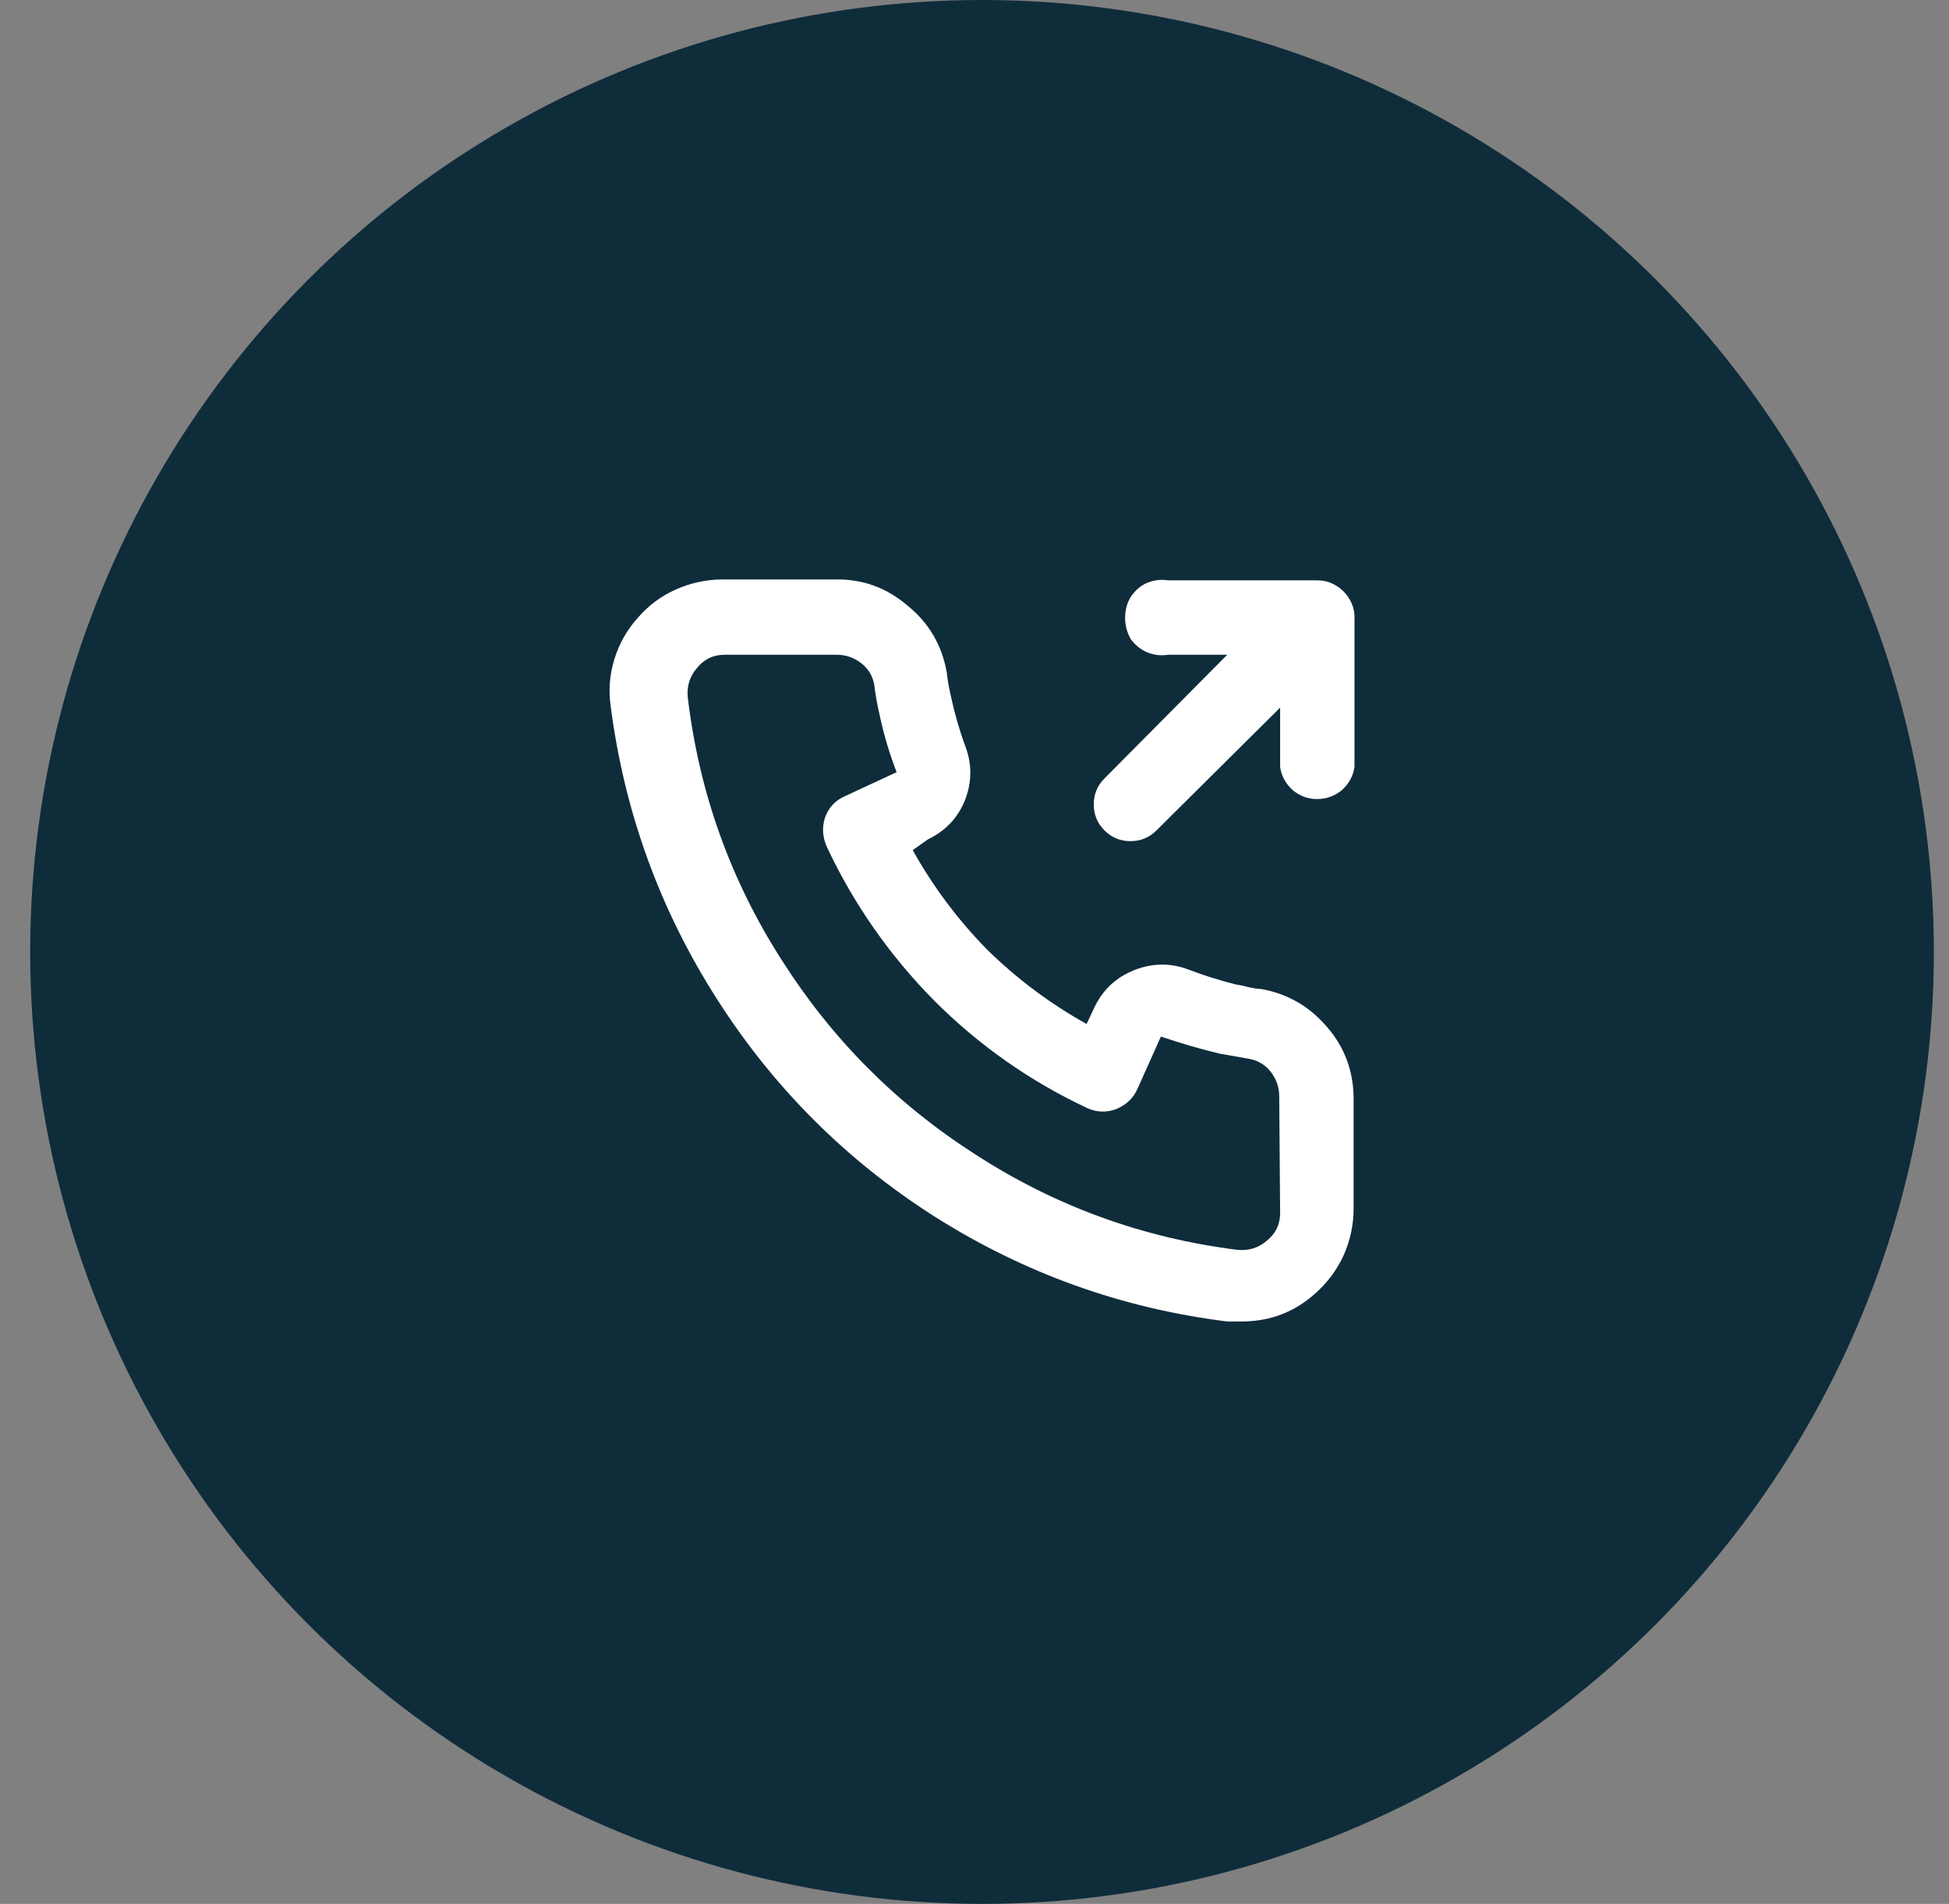
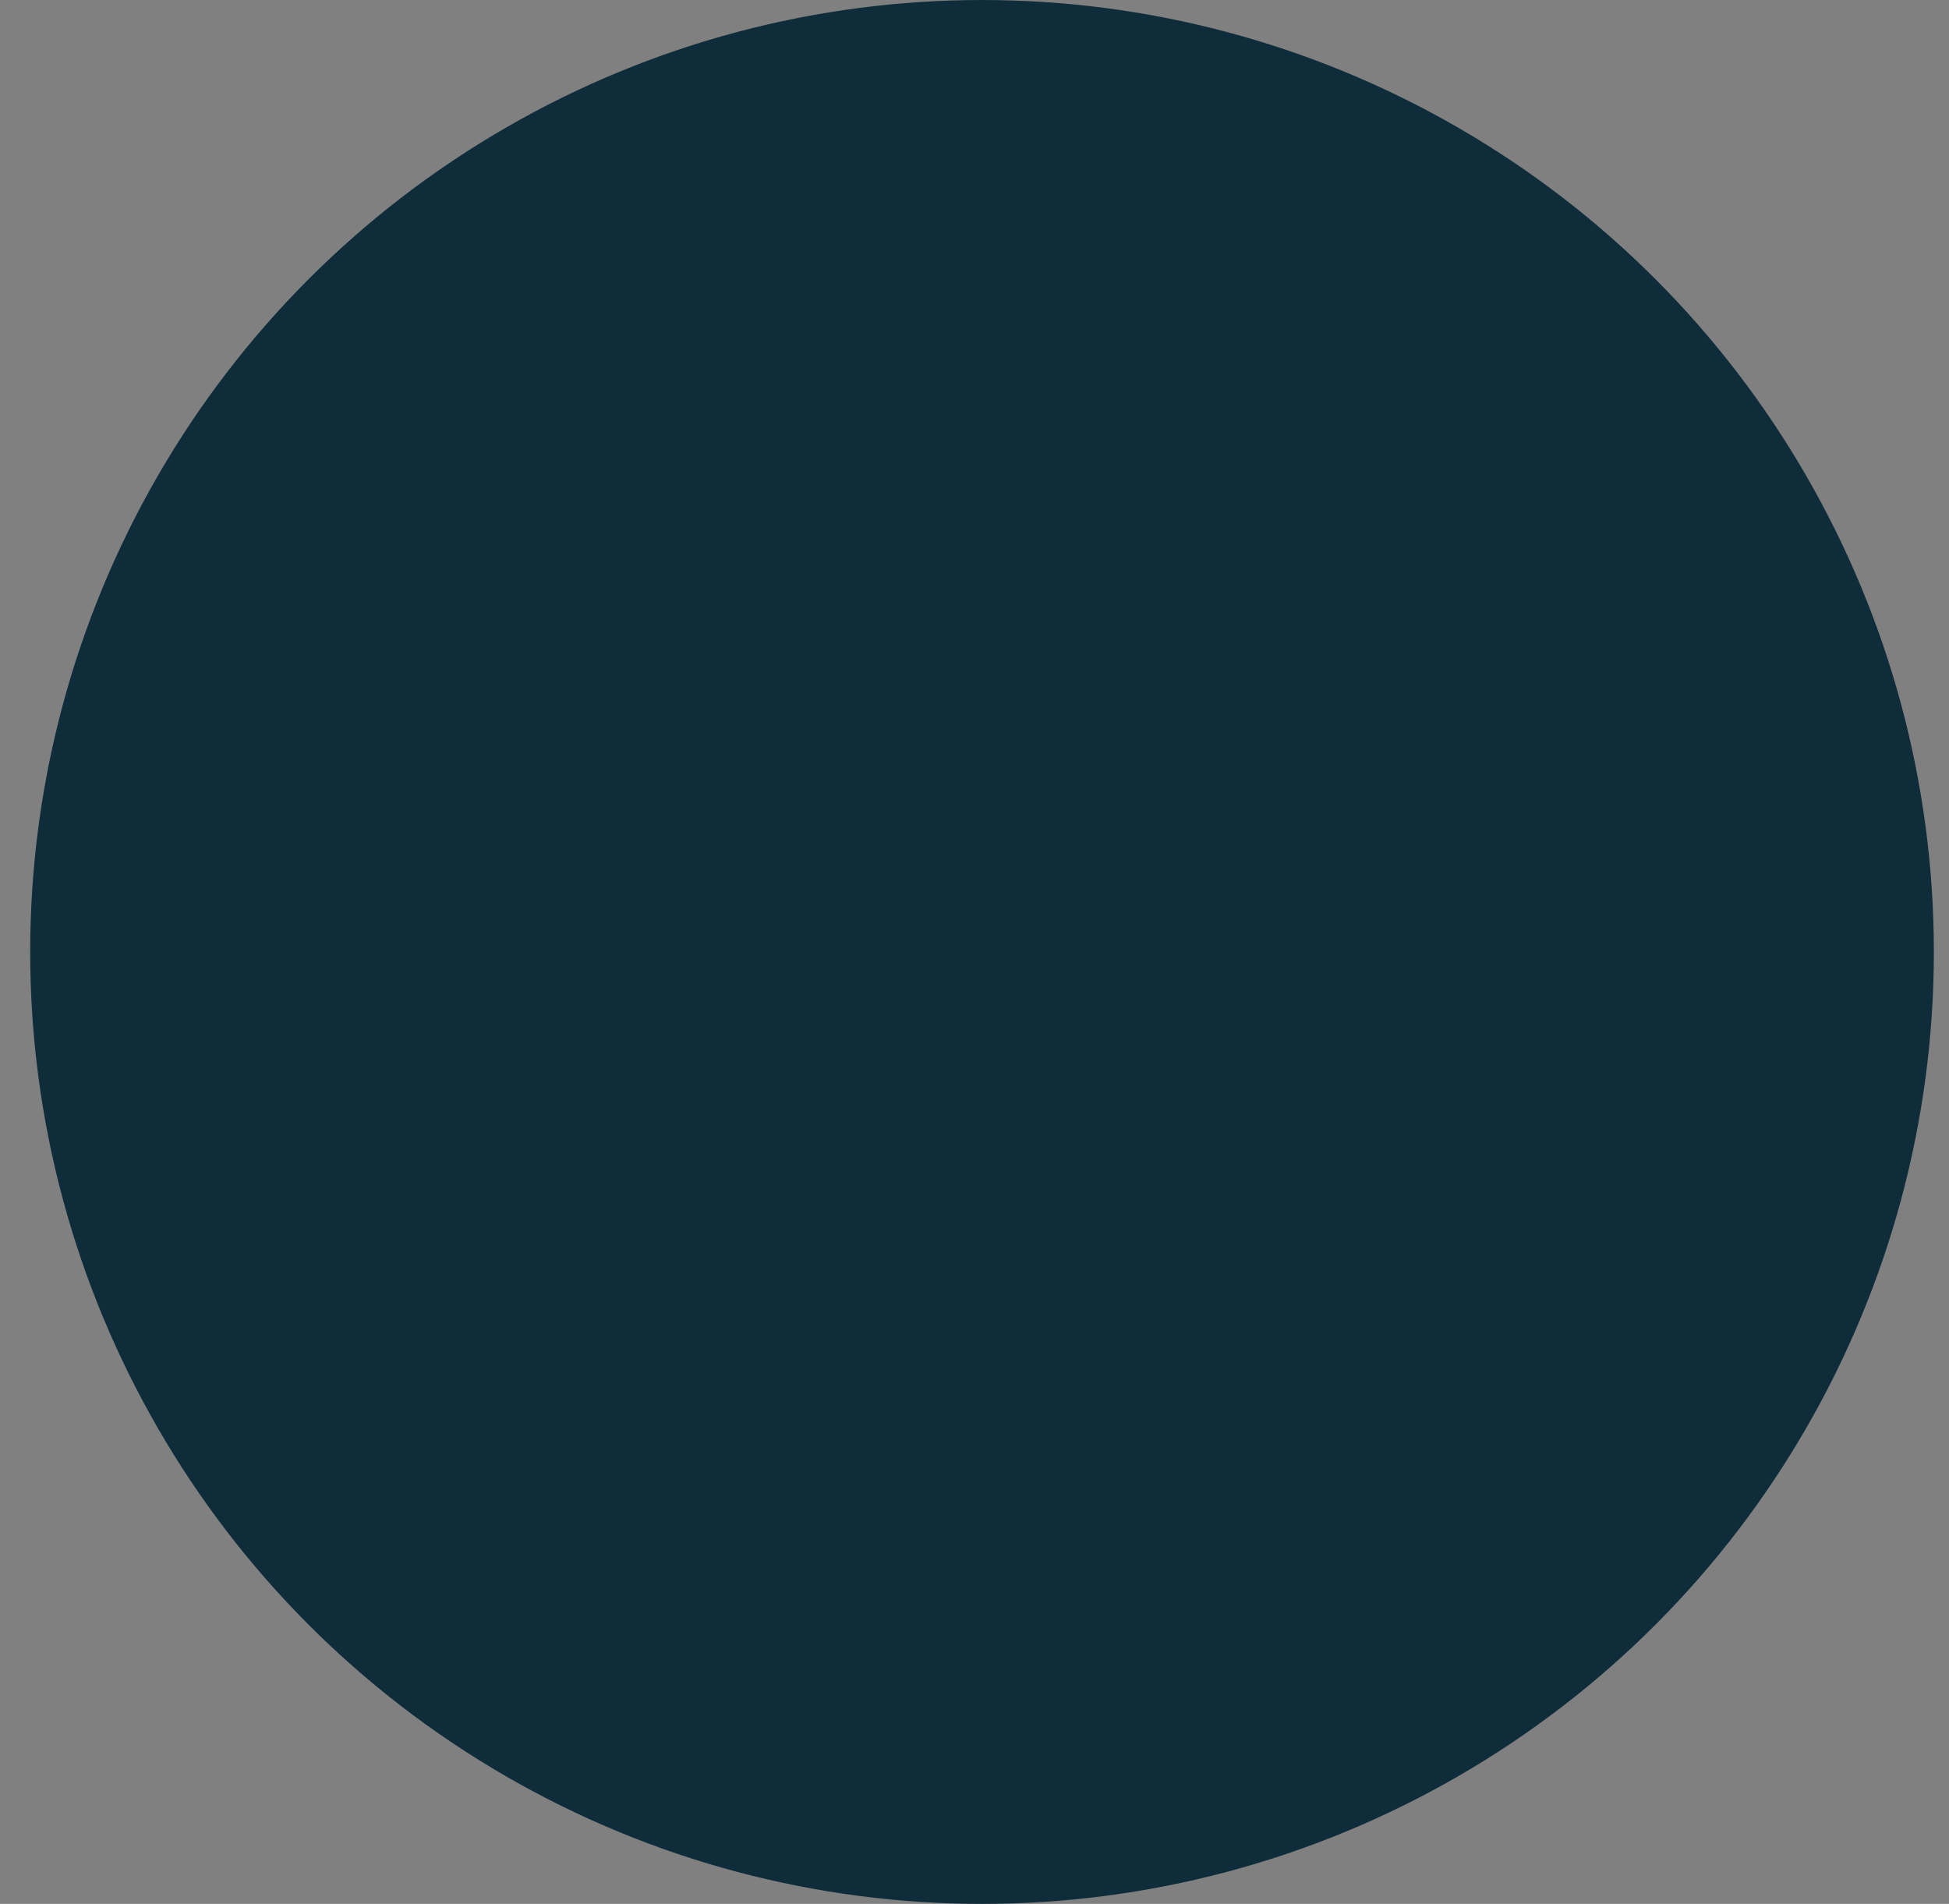
<svg xmlns="http://www.w3.org/2000/svg" width="43" height="42" viewBox="0 0 43 42" fill="none">
  <rect x="0" y="0" width="43" height="42" fill="#808080" stroke="none" />
  <circle cx="21.666" cy="21" r="21" fill="#0F2C3B" />
-   <path d="M27.828 21.818C27.735 21.818 27.59 21.791 27.393 21.739L27.274 21.719C26.905 21.627 26.549 21.515 26.206 21.383C25.811 21.238 25.416 21.245 25.02 21.403C24.625 21.561 24.335 21.831 24.15 22.213L23.973 22.589C23.169 22.141 22.437 21.594 21.778 20.948C21.132 20.289 20.585 19.558 20.137 18.754L20.473 18.516C20.856 18.332 21.126 18.049 21.284 17.666C21.442 17.271 21.449 16.876 21.304 16.48C21.172 16.124 21.067 15.762 20.987 15.393C20.935 15.169 20.902 14.984 20.889 14.839C20.783 14.233 20.493 13.739 20.019 13.357C19.557 12.961 19.024 12.77 18.417 12.783H15.946C15.59 12.783 15.248 12.856 14.918 13.001C14.589 13.146 14.305 13.357 14.068 13.633C13.831 13.897 13.66 14.2 13.554 14.543C13.449 14.886 13.422 15.235 13.475 15.591C13.778 17.923 14.562 20.078 15.828 22.055C17.067 23.992 18.655 25.581 20.592 26.82C22.582 28.085 24.744 28.862 27.076 29.152H27.393C28.025 29.152 28.572 28.941 29.033 28.52C29.297 28.282 29.501 28.006 29.646 27.689C29.791 27.36 29.864 27.017 29.864 26.661V24.19C29.851 23.597 29.653 23.083 29.271 22.648C28.889 22.2 28.407 21.923 27.828 21.818ZM28.243 26.76C28.243 27.011 28.144 27.215 27.946 27.373C27.762 27.531 27.544 27.597 27.294 27.571C25.198 27.307 23.267 26.602 21.501 25.455C19.775 24.348 18.358 22.925 17.251 21.185C16.118 19.419 15.426 17.488 15.175 15.393C15.149 15.143 15.215 14.925 15.373 14.741C15.531 14.543 15.735 14.444 15.986 14.444H18.457C18.655 14.444 18.832 14.503 18.991 14.622C19.149 14.741 19.248 14.899 19.287 15.096C19.314 15.32 19.353 15.544 19.406 15.768C19.498 16.203 19.623 16.625 19.782 17.034L18.635 17.567C18.424 17.66 18.279 17.818 18.2 18.042C18.134 18.253 18.147 18.464 18.239 18.675C18.832 19.94 19.623 21.073 20.612 22.075C21.6 23.063 22.727 23.854 23.992 24.447C24.203 24.539 24.414 24.546 24.625 24.467C24.849 24.375 25.007 24.223 25.099 24.012L25.613 22.866C26.035 23.011 26.463 23.136 26.898 23.241L27.57 23.36C27.768 23.399 27.926 23.498 28.045 23.656C28.164 23.815 28.223 23.992 28.223 24.19L28.243 26.76ZM29.824 13.317C29.732 13.106 29.58 12.955 29.369 12.862C29.277 12.823 29.178 12.803 29.073 12.803H25.771C25.613 12.777 25.455 12.796 25.297 12.862C25.152 12.928 25.034 13.034 24.941 13.179C24.862 13.31 24.823 13.462 24.823 13.633C24.823 13.792 24.862 13.943 24.941 14.088C25.034 14.22 25.152 14.319 25.297 14.385C25.455 14.451 25.613 14.47 25.771 14.444H27.076L24.368 17.172C24.21 17.33 24.131 17.521 24.131 17.745C24.131 17.97 24.21 18.161 24.368 18.319C24.526 18.477 24.717 18.556 24.941 18.556C25.165 18.556 25.356 18.477 25.515 18.319L28.243 15.61V16.915C28.269 17.113 28.361 17.284 28.519 17.429C28.678 17.561 28.855 17.627 29.053 17.627C29.264 17.627 29.449 17.561 29.607 17.429C29.765 17.284 29.857 17.113 29.884 16.915V13.614C29.884 13.508 29.864 13.409 29.824 13.317Z" fill="white" />
</svg>